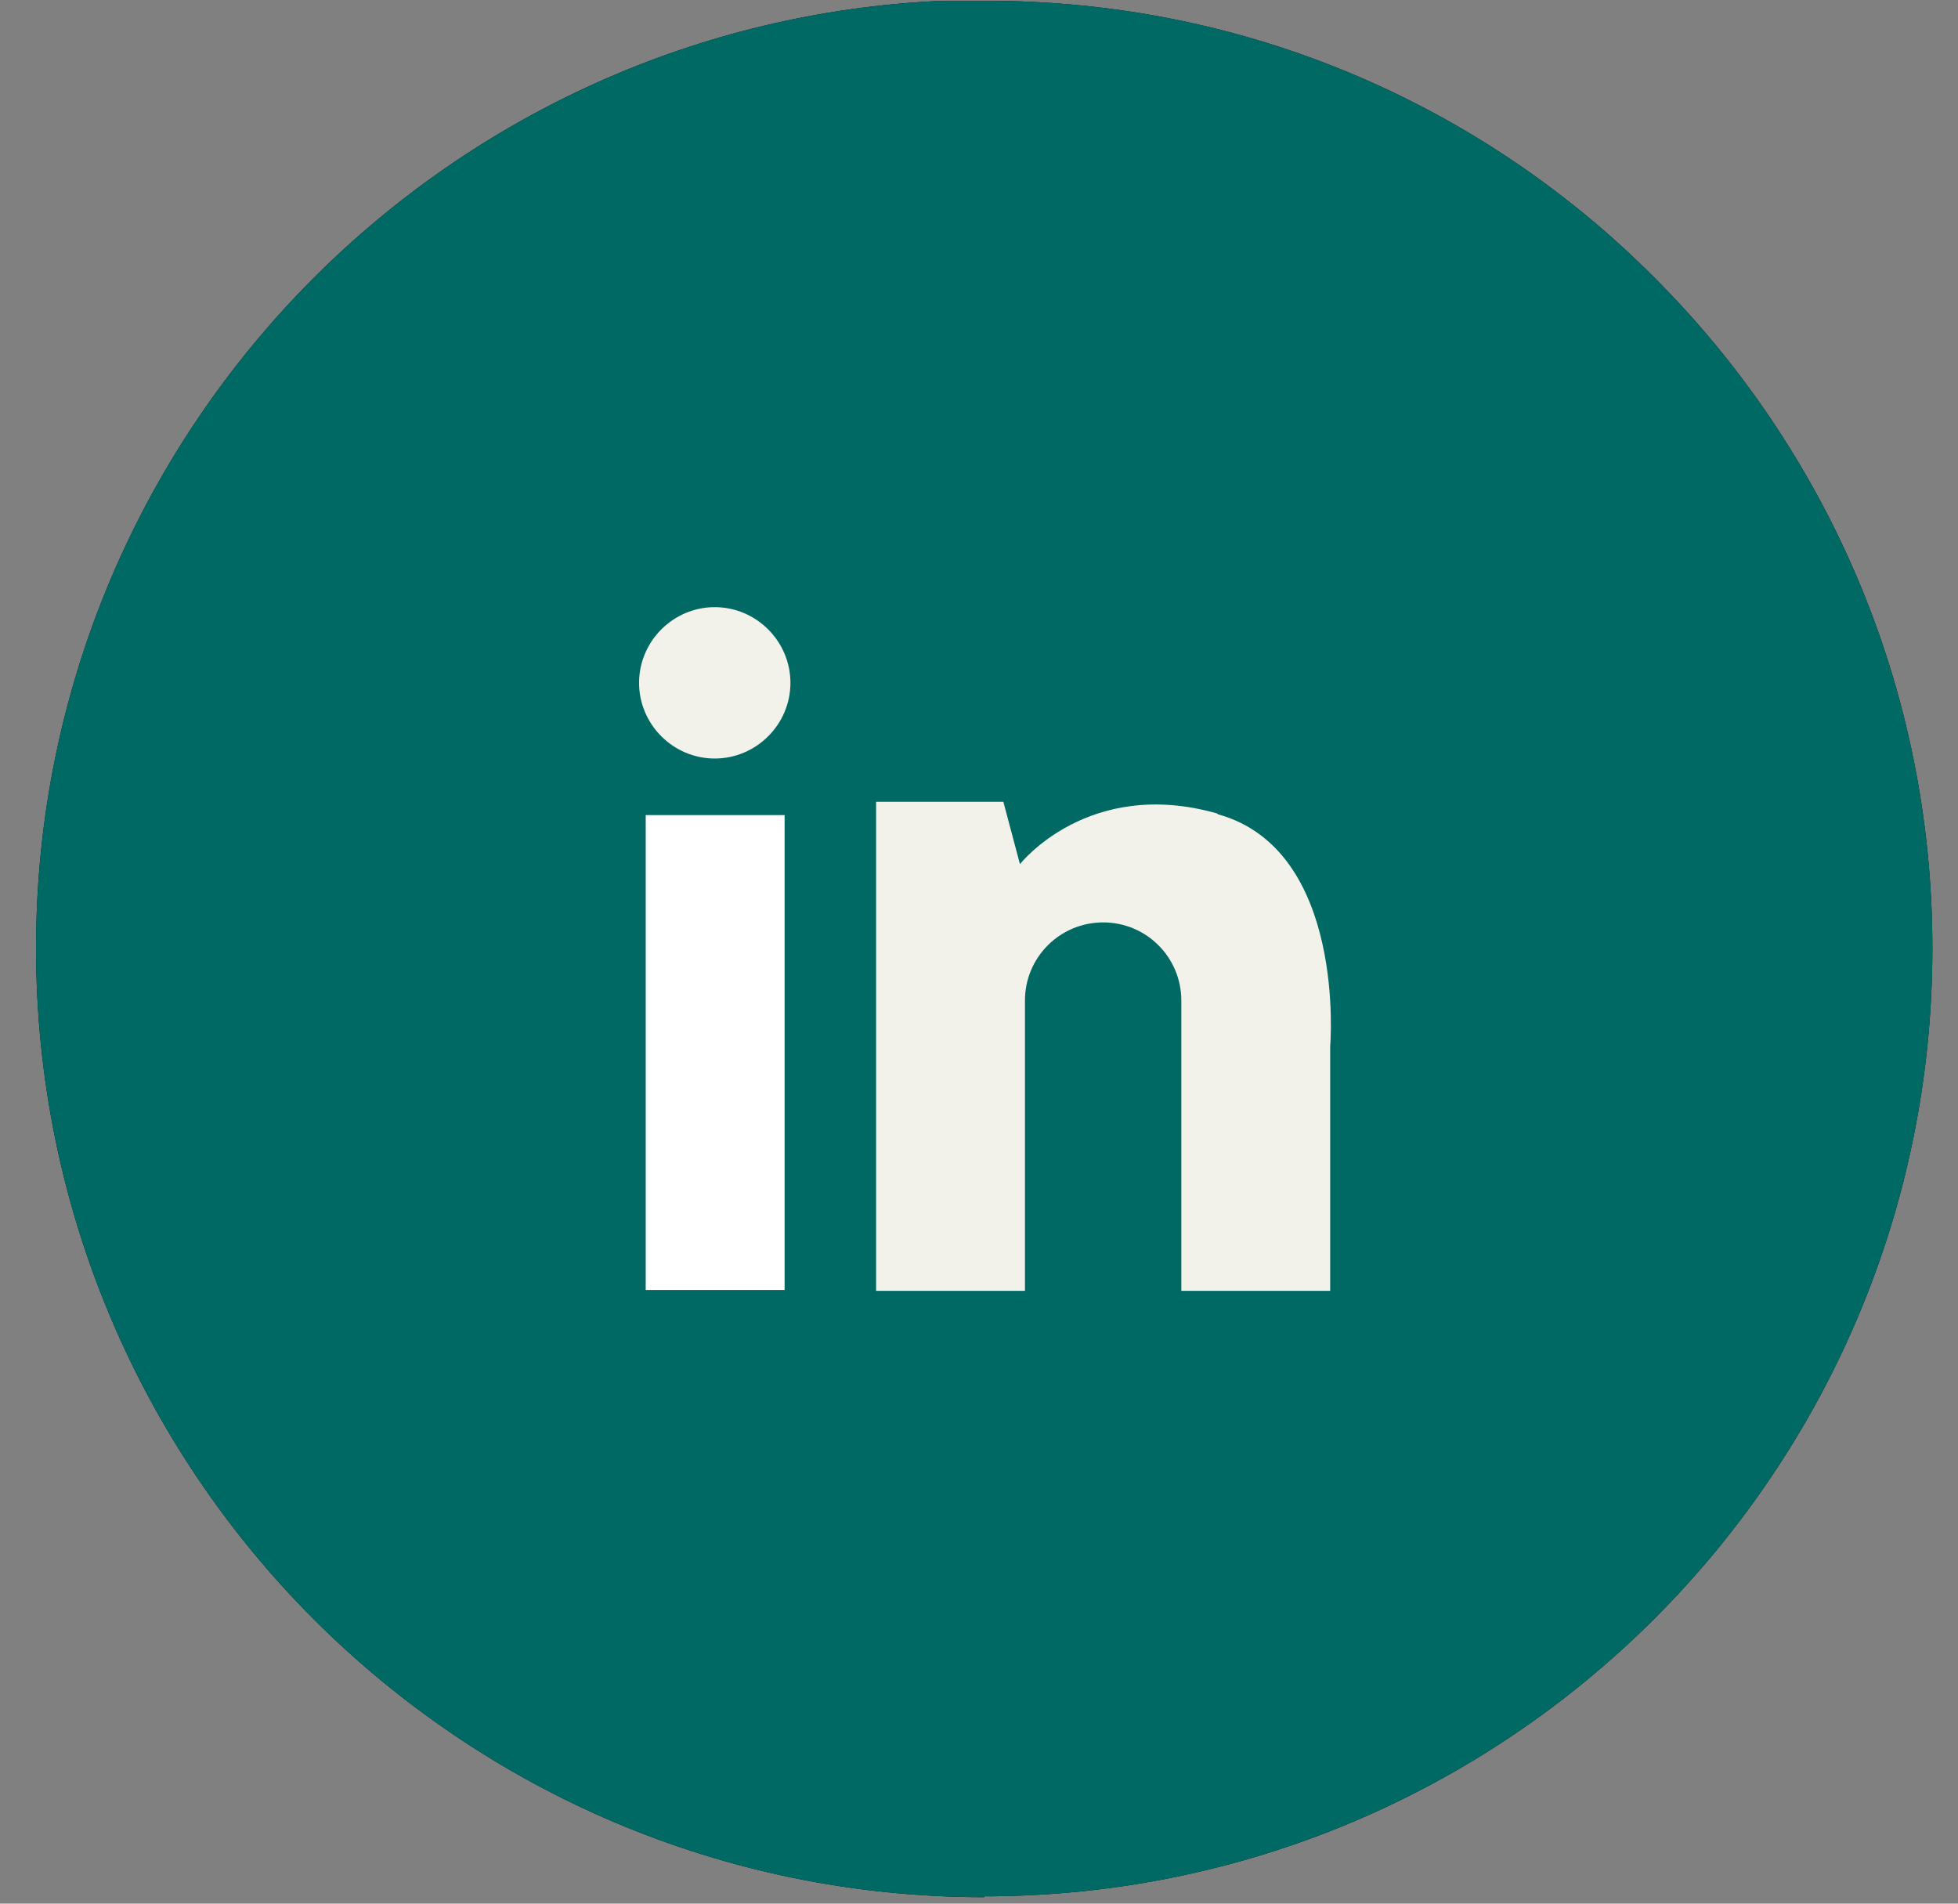
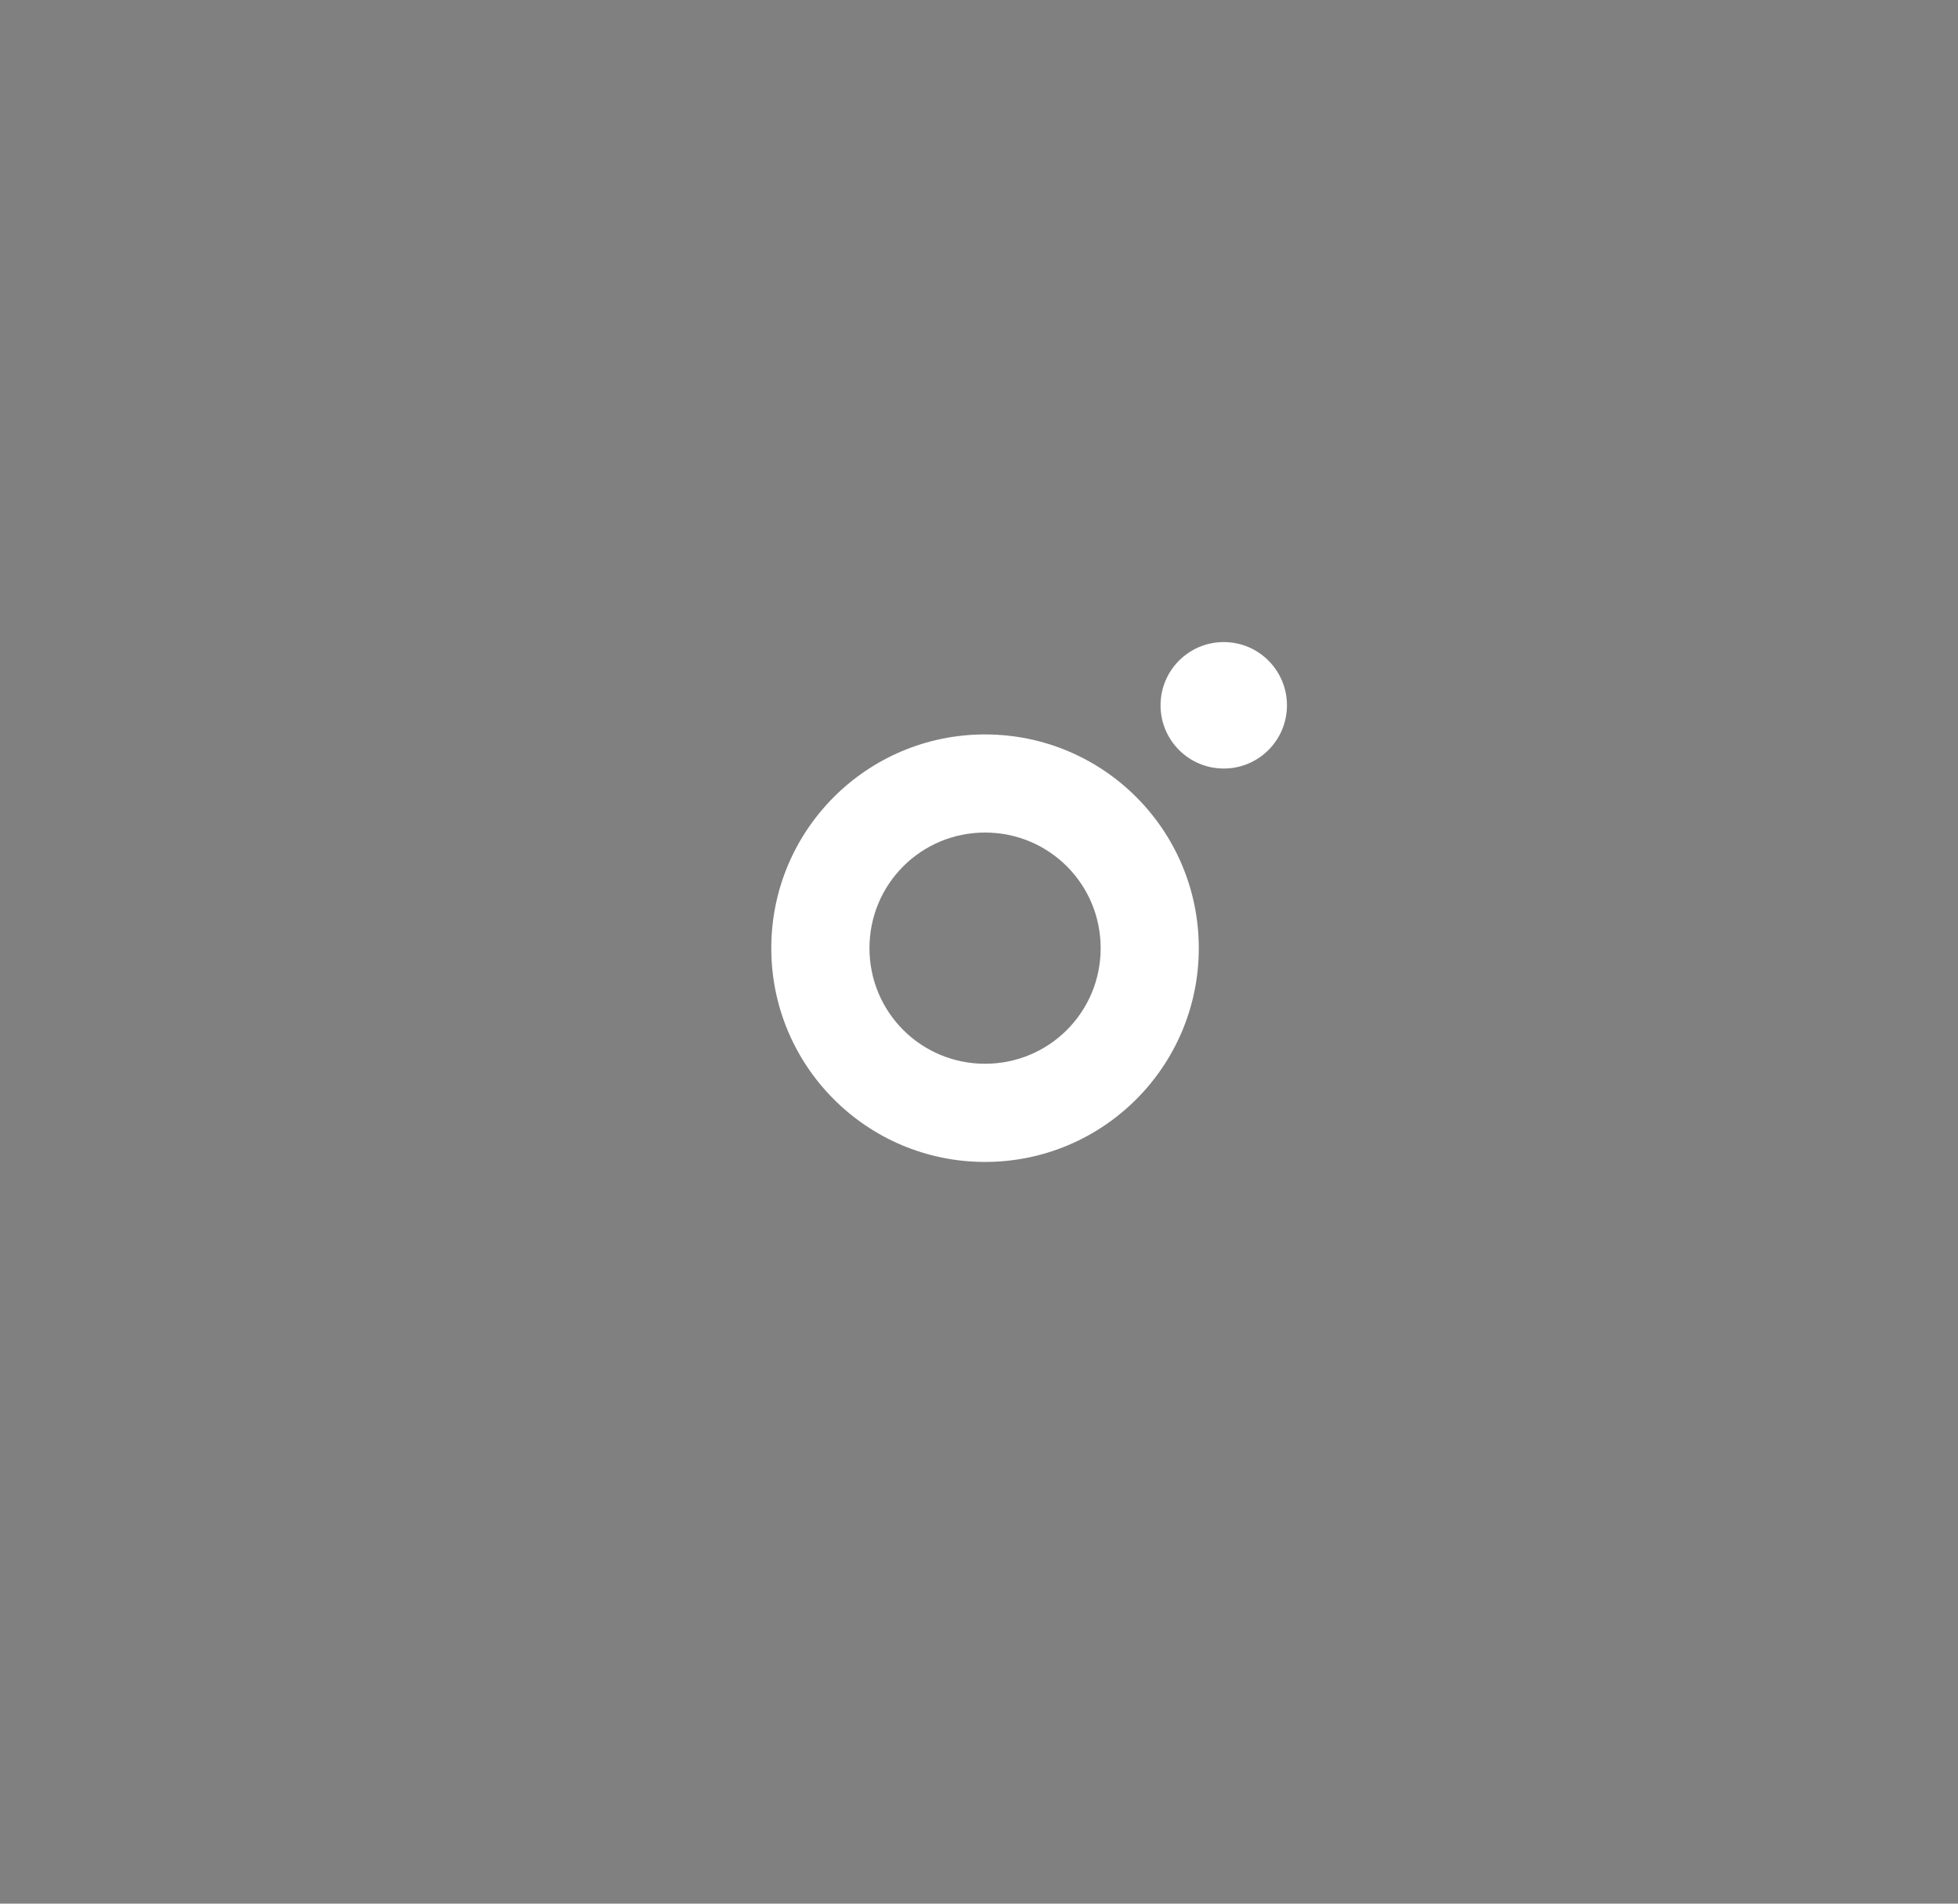
<svg xmlns="http://www.w3.org/2000/svg" width="36" height="35" viewBox="0 0 36 35" fill="none">
  <rect x="0" y="0" width="36" height="35" fill="#808080" stroke="none" />
  <g clip-path="url(#clip0_228_4039)">
-     <path d="M18.096 34.881C13.279 34.881 8.921 32.923 5.771 29.773C2.621 26.623 0.663 22.25 0.663 17.433C0.663 12.616 2.621 8.258 5.771 5.107C8.753 2.126 12.82 0.214 17.316 0.015H18.096C22.913 -6.5539e-05 27.271 1.942 30.421 5.107C33.571 8.258 35.529 12.616 35.529 17.433C35.529 22.25 33.571 26.608 30.421 29.758C27.271 32.908 22.913 34.865 18.096 34.865" fill="#000F17" />
-     <path d="M24.84 21.026C24.84 22.754 23.433 24.177 21.689 24.177H14.518C12.79 24.177 11.367 22.77 11.367 21.026V13.854C11.367 12.111 12.774 10.704 14.518 10.704H21.689C23.418 10.704 24.84 12.111 24.84 13.854V21.026ZM21.689 8.976H14.518C11.826 8.976 9.64 11.163 9.64 13.854V21.026C9.64 23.718 11.826 25.904 14.518 25.904H21.689C24.381 25.904 26.568 23.718 26.568 21.026V13.854C26.568 11.163 24.381 8.976 21.689 8.976Z" fill="white" />
    <path d="M18.111 19.558C16.934 19.558 15.986 18.61 15.986 17.433C15.986 16.255 16.934 15.307 18.111 15.307C19.289 15.307 20.237 16.255 20.237 17.433C20.237 18.61 19.289 19.558 18.111 19.558ZM18.111 13.503C15.94 13.503 14.181 15.261 14.181 17.433C14.181 19.604 15.94 21.363 18.111 21.363C20.283 21.363 22.041 19.604 22.041 17.433C22.041 15.261 20.283 13.503 18.111 13.503Z" fill="white" />
    <path d="M22.5 11.805C21.858 11.805 21.338 12.325 21.338 12.968C21.338 13.61 21.858 14.13 22.5 14.13C23.142 14.13 23.662 13.61 23.662 12.968C23.662 12.325 23.142 11.805 22.5 11.805Z" fill="white" />
    <g clip-path="url(#clip1_228_4039)">
-       <path d="M18.096 34.881C13.279 34.881 8.921 32.923 5.771 29.773C2.621 26.623 0.663 22.25 0.663 17.433C0.663 12.616 2.621 8.258 5.771 5.107C8.753 2.126 12.82 0.214 17.316 0.015H18.096C22.913 -6.5539e-05 27.271 1.942 30.421 5.107C33.571 8.258 35.529 12.616 35.529 17.433C35.529 22.25 33.571 26.608 30.421 29.758C27.271 32.908 22.913 34.865 18.096 34.865" fill="#006963" />
      <path d="M14.426 14.986H11.872V23.718H14.426V14.986Z" fill="white" />
-       <path d="M13.141 11.163C12.377 11.163 11.75 11.79 11.75 12.555C11.75 13.319 12.377 13.946 13.141 13.946C13.906 13.946 14.533 13.319 14.533 12.555C14.533 11.79 13.906 11.163 13.141 11.163Z" fill="#F2F2EB" />
      <path d="M22.378 14.956C20.008 14.283 18.753 15.888 18.753 15.888L18.448 14.742H16.108V23.733H18.845V18.396C18.845 17.601 19.488 16.959 20.283 16.959C21.078 16.959 21.72 17.601 21.72 18.396V23.733H24.457V19.237C24.457 19.237 24.763 15.628 22.393 14.971" fill="#F2F2EB" />
    </g>
  </g>
  <defs>
    <clipPath id="clip0_228_4039">
      <rect width="34.881" height="34.881" fill="white" transform="translate(0.663)" />
    </clipPath>
    <clipPath id="clip1_228_4039">
-       <rect width="34.881" height="34.881" fill="white" transform="translate(0.663)" />
-     </clipPath>
+       </clipPath>
  </defs>
</svg>